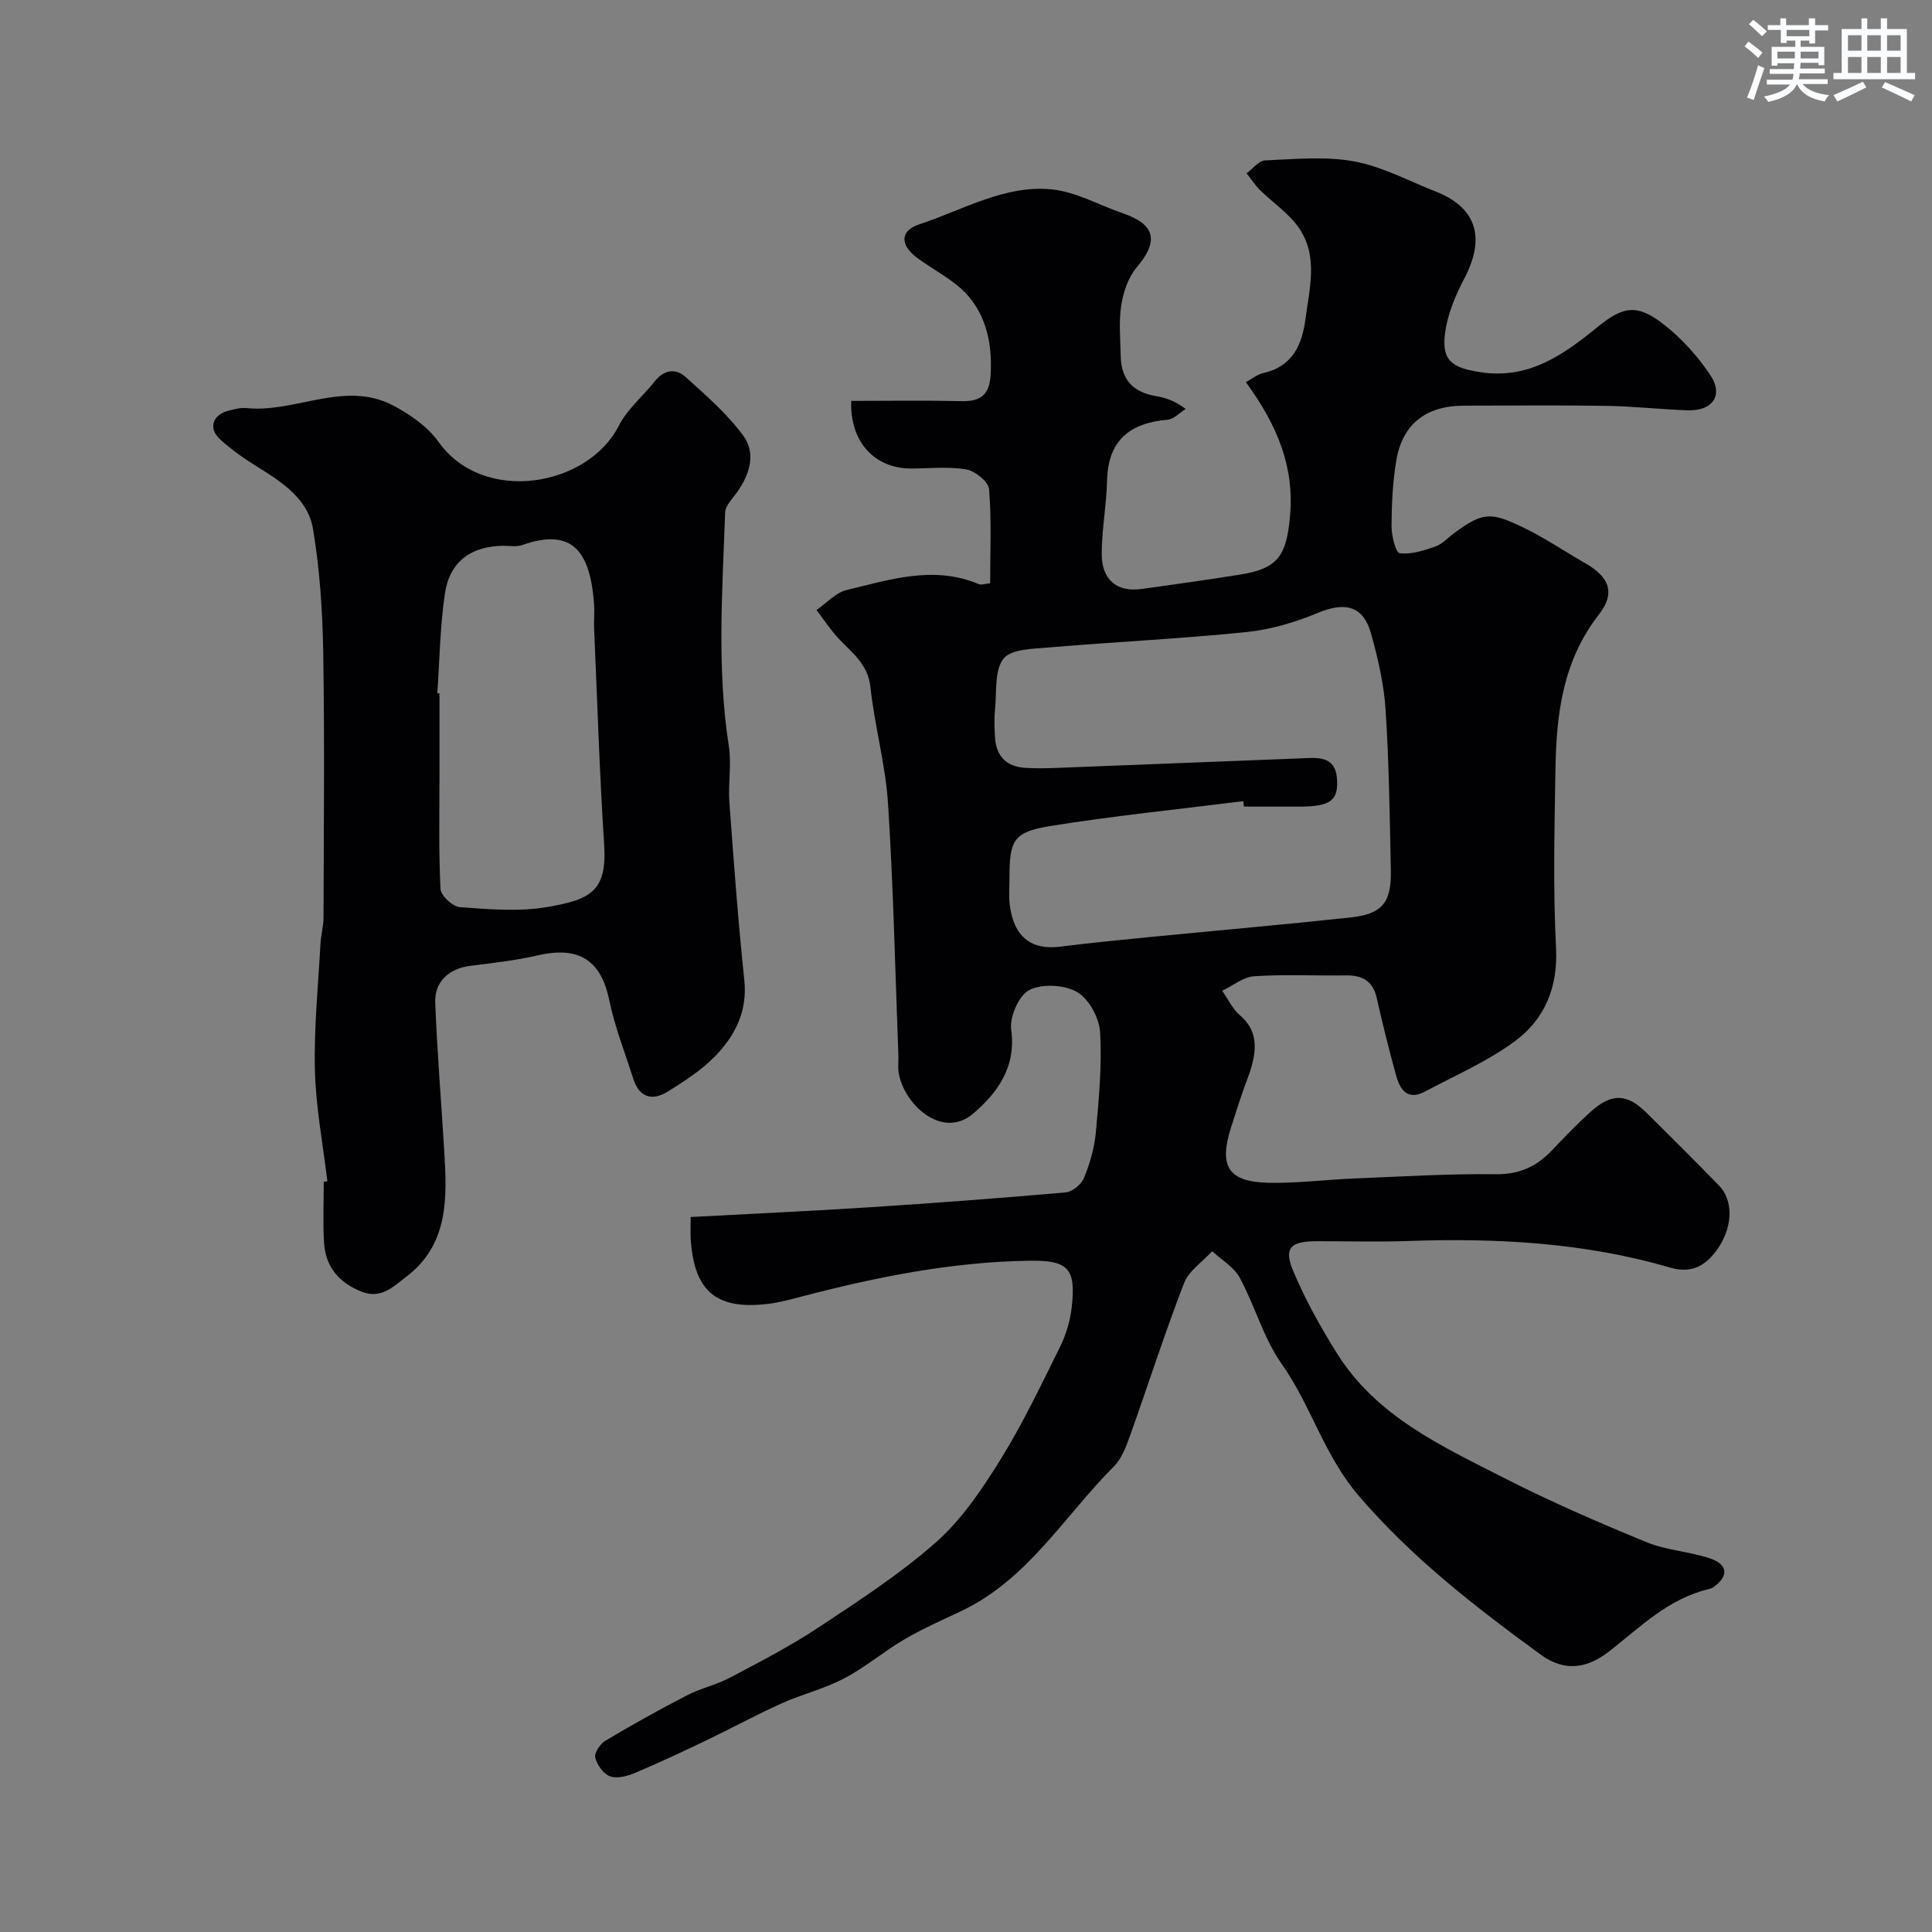
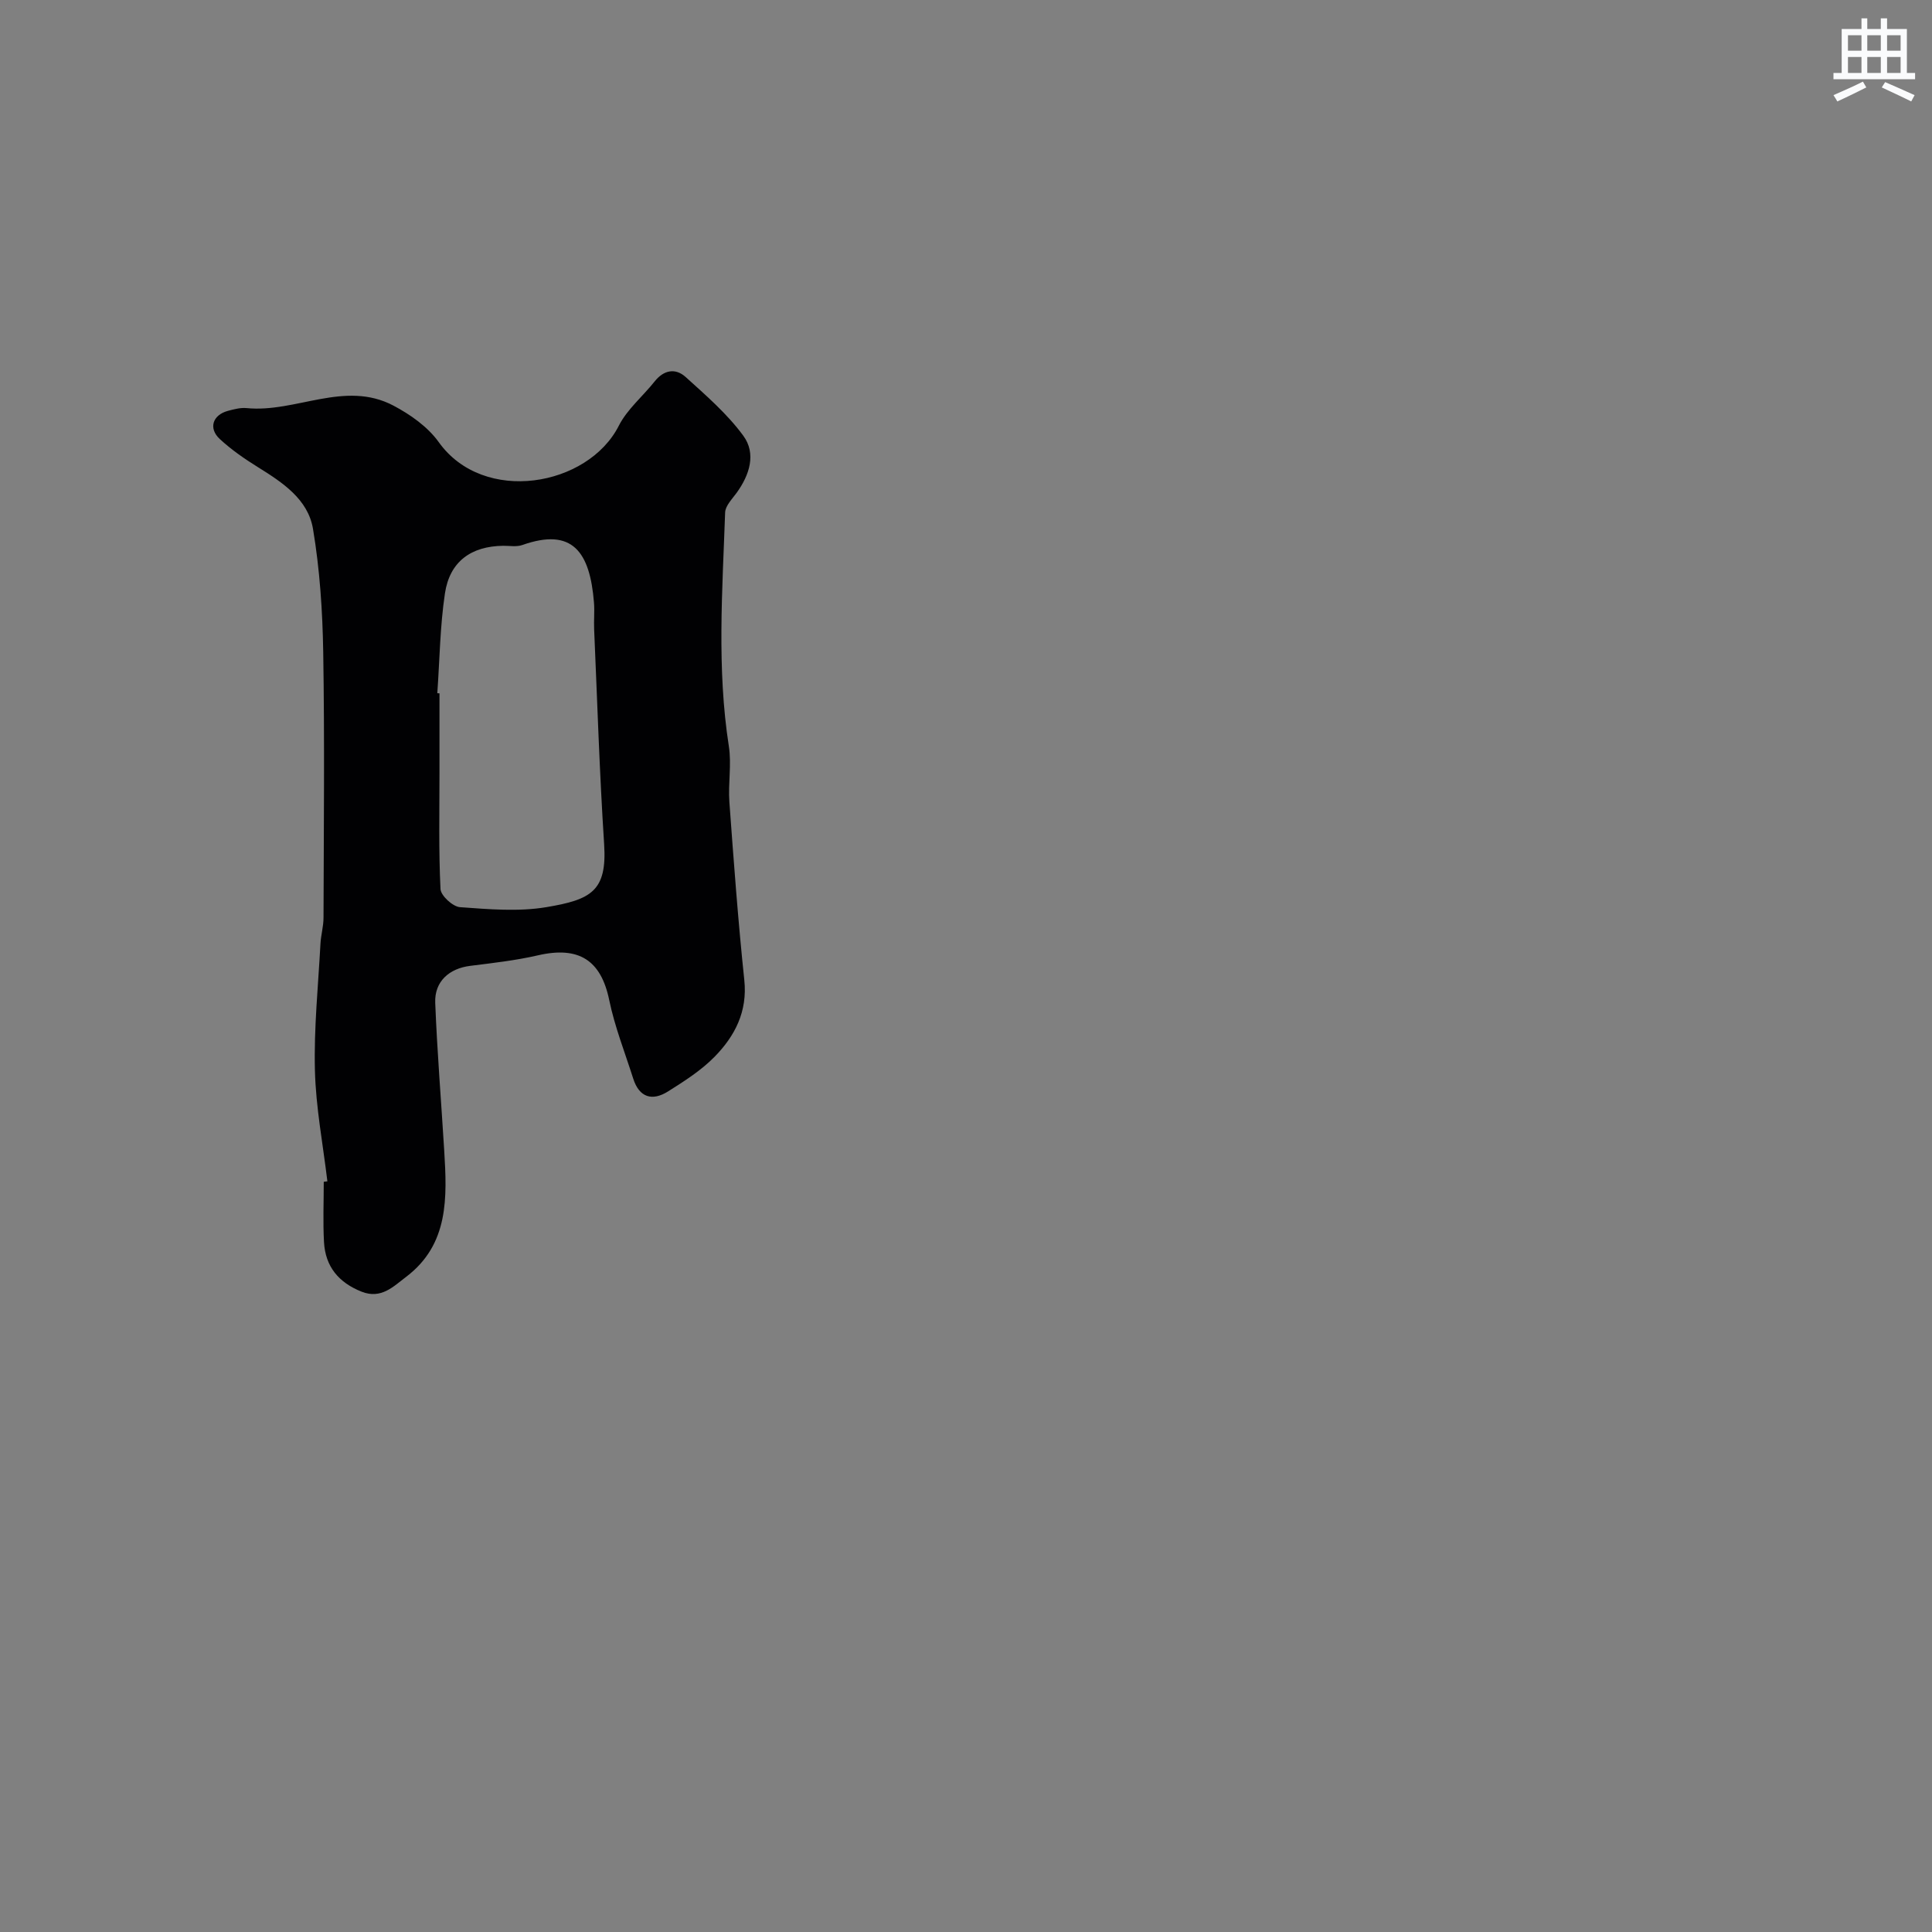
<svg xmlns="http://www.w3.org/2000/svg" enable-background="new 0 0 400 400" viewBox="0 0 400 400">
  <rect x="0" y="0" width="400" height="400" fill="#808080" stroke="none" />
-   <path d="m143 251.97c12.72-.68 24.75-1.23 36.77-2 13.64-.88 27.27-1.9 40.89-3.1 1.38-.12 3.23-1.67 3.77-3 1.21-2.98 2.16-6.21 2.45-9.4.63-6.91 1.29-13.89.88-20.78-.17-2.95-2.32-6.88-4.76-8.3-2.63-1.52-7.26-1.77-9.9-.41-2.18 1.12-4.11 5.59-3.74 8.25 1.07 7.75-2.93 13.11-7.86 17.32-6.51 5.56-14.53-2.11-15.46-8.6-.16-1.14.01-2.33-.04-3.5-.66-17.35-1.03-34.72-2.14-52.04-.52-8.1-2.78-16.08-3.65-24.17-.51-4.76-3.8-7.06-6.58-10.03-1.69-1.81-3.07-3.93-4.58-5.91 2.06-1.42 3.94-3.58 6.21-4.13 9-2.18 18.06-5.16 27.39-1.23.52.22 1.27-.08 2.35-.17 0-6.55.31-13.05-.22-19.48-.13-1.55-2.89-3.78-4.71-4.1-3.72-.64-7.63-.19-11.47-.19-7.56 0-12.69-5.58-12.36-14 7.59 0 15.21-.12 22.83.05 4.19.1 5.85-1.46 6.05-5.79.28-6.03-.89-11.67-4.73-16.07-2.8-3.2-6.97-5.19-10.48-7.79-3.59-2.65-3.64-5.64.48-6.98 8.98-2.94 17.59-8.19 27.37-7.21 5.01.5 9.79 3.26 14.69 4.94 6.82 2.34 7.5 5.77 2.86 11.25-1.74 2.06-2.74 5.1-3.17 7.83-.53 3.42-.18 6.98-.11 10.48.1 4.87 2.5 7.48 7.31 8.3 1.89.32 3.75.89 6.15 2.65-1.25.78-2.45 2.13-3.76 2.24-7.81.68-12.32 4.25-12.52 12.56-.12 5.09-1.1 10.17-1.11 15.25-.01 5.35 3.19 7.93 8.2 7.24 6.79-.93 13.59-1.9 20.36-2.97 7.87-1.25 9.67-3.82 10.42-12.05.92-10.09-2.46-18.68-9.14-27.81 1.23-.66 2.32-1.59 3.57-1.87 5.96-1.31 8.04-5.72 8.74-11 .84-6.42 2.75-13.16-1.32-19.06-2.08-3.03-5.39-5.2-8.06-7.84-1.05-1.04-1.86-2.31-2.78-3.47 1.28-.93 2.52-2.61 3.84-2.67 6.14-.26 12.46-.89 18.42.2 5.81 1.07 11.28 4.04 16.88 6.24 7.92 3.1 10.69 8.99 5.92 18.05-1.86 3.54-3.5 7.48-3.98 11.39-.7 5.64 1.52 7.08 7.33 7.97 10.06 1.54 17.24-3.65 24.34-9.42 5.36-4.36 8.24-4.73 13.82-.32 3.63 2.87 6.88 6.49 9.45 10.35 2.78 4.16.46 7.45-4.69 7.28-5.6-.19-11.19-.83-16.79-.92-9.86-.16-19.73-.05-29.6-.04-7.66.01-12.59 3.71-13.9 11.14-.8 4.51-.99 9.17-1.03 13.77-.01 1.97.86 5.53 1.68 5.63 2.38.31 5.03-.54 7.41-1.39 1.47-.52 2.65-1.88 3.97-2.84 5.93-4.32 7.5-4.33 14.3-1.05 4.4 2.12 8.47 4.92 12.72 7.34 5.08 2.9 6.33 6.2 2.81 10.71-7.42 9.51-8.77 20.55-8.95 31.93-.2 12.33-.51 24.69.12 36.99.42 8.28-2.37 14.84-8.59 19.41-5.68 4.17-12.32 7.04-18.59 10.39-3.54 1.89-5.11-.4-5.92-3.32-1.47-5.32-2.81-10.68-4.02-16.07-.8-3.56-2.98-4.73-6.39-4.68-6.33.09-12.68-.25-18.99.17-2.26.15-4.41 1.96-6.62 3.01 1.22 1.72 2.15 3.77 3.7 5.1 3.41 2.93 3.97 6.7 1.57 13-1.27 3.35-2.34 6.77-3.43 10.18-2.58 8.07-.6 11.29 7.74 11.47 5.92.13 11.86-.65 17.8-.89 9.76-.4 19.54-1 29.3-.88 4.95.06 8.5-1.66 11.7-5.05 2.52-2.66 5.07-5.31 7.78-7.77 4.47-4.05 7.64-3.95 11.78.18 5.01 4.98 10.04 9.96 14.96 15.03 2.86 2.94 2.89 8.25-.14 12.79-2.31 3.45-5.23 5.55-10.02 4.15-17.74-5.19-35.95-6.15-54.32-5.5-6.32.22-12.66.02-19 .04-5.25.02-6.71 1.42-4.73 6.13 2.49 5.93 5.66 11.63 9.08 17.09 8.2 13.11 21.82 19.28 34.86 25.93 9.51 4.85 19.34 9.1 29.22 13.16 4.15 1.71 8.89 1.92 13.18 3.37 3.75 1.26 3.85 3.74.62 5.98-.26.18-.59.29-.91.37-8.31 1.95-14.13 7.81-20.54 12.83-4.4 3.45-9.09 4.5-14.26.73-13.51-9.87-26.54-19.92-37.65-32.86-7.23-8.42-9.87-18.7-15.99-27.35-3.76-5.32-5.52-12.02-8.67-17.83-1.19-2.21-3.76-3.67-5.7-5.48-1.99 2.19-4.84 4.04-5.83 6.62-4.02 10.39-7.41 21.03-11.16 31.52-.81 2.26-1.72 4.78-3.36 6.42-10.28 10.28-17.84 23.46-31.68 29.98-3.94 1.86-7.95 3.63-11.71 5.83-4.25 2.49-8.06 5.77-12.41 8.05-4.13 2.17-8.79 3.31-13.07 5.23-5.27 2.37-10.36 5.15-15.57 7.65-4.86 2.33-9.74 4.62-14.71 6.71-1.59.67-3.7 1.24-5.16.71-1.37-.49-2.7-2.37-3.07-3.87-.24-.96 1.01-2.85 2.08-3.49 5.54-3.3 11.18-6.45 16.91-9.41 2.83-1.46 6.06-2.16 8.87-3.64 6.16-3.26 12.4-6.47 18.2-10.31 8.4-5.56 16.95-11.09 24.46-17.72 5.3-4.68 9.48-10.87 13.26-16.95 4.65-7.48 8.47-15.49 12.39-23.4 1.28-2.57 2.16-5.5 2.48-8.35.9-8.03-.71-9.73-8.79-9.61-15.98.24-31.52 3.34-46.92 7.36-2.36.62-4.74 1.28-7.15 1.57-10.76 1.3-15.33-2.59-16.03-13.48-.07-1.29 0-2.61 0-4.5zm114.54-84.97c-.05-.38-.1-.76-.14-1.13-13.33 1.68-26.71 3.02-39.96 5.15-7.61 1.23-8.44 2.98-8.44 10.65 0 1.83-.16 3.68.04 5.49.76 6.68 4.36 9.59 10.4 8.84 6.18-.77 12.38-1.38 18.58-1.99 13.87-1.36 27.75-2.57 41.6-4.06 6.53-.7 8.48-3.08 8.34-9.71-.23-11.09-.37-22.2-1.09-33.27-.34-5.31-1.57-10.64-3.01-15.79-1.61-5.78-5.37-6.64-11.03-4.28-4.7 1.96-9.8 3.46-14.84 3.97-13.58 1.38-27.24 2.03-40.85 3.18-3.27.28-7.78.31-9.37 2.32-1.91 2.41-1.39 6.8-1.75 10.36-.2 1.98-.14 4-.01 5.99.25 3.85 2.36 6.01 6.23 6.25 2.16.14 4.33.1 6.49.02 16.86-.65 33.71-1.33 50.57-1.98 3.3-.13 7.11-.65 7.5 4.11.38 4.69-1.42 5.87-7.78 5.88-3.82 0-7.65 0-11.48 0z" fill="#010103" />
  <path d="m67.78 244.58c-.91-7.66-2.39-15.31-2.58-22.99-.22-8.73.68-17.48 1.15-26.23.1-1.79.63-3.57.63-5.36.05-18.32.24-36.65-.06-54.97-.14-8.53-.71-17.14-2.12-25.54-1.03-6.13-6.3-9.6-11.4-12.77-2.77-1.72-5.5-3.61-7.88-5.81-2.42-2.23-1.5-5 1.68-5.85 1.25-.33 2.59-.69 3.84-.57 10.18 1.03 20.29-5.82 30.38-.53 3.52 1.85 7.14 4.4 9.41 7.57 9.3 13.03 30.9 9.22 37.29-3.39 1.74-3.42 4.96-6.08 7.41-9.16 1.91-2.41 4.33-2.83 6.44-.91 4.21 3.81 8.6 7.61 11.92 12.14 2.72 3.71 1.31 8.12-1.39 11.84-.93 1.28-2.32 2.67-2.37 4.06-.56 16.14-1.74 32.28.77 48.4.59 3.76-.17 7.71.11 11.54.9 12.3 1.8 24.6 3.09 36.86.69 6.53-1.95 11.58-6.14 15.87-2.77 2.83-6.24 5.04-9.62 7.17-3.27 2.07-5.98 1.32-7.24-2.64-1.72-5.41-3.83-10.74-4.97-16.27-1.7-8.22-6.26-11.21-14.75-9.25-4.6 1.06-9.33 1.59-14.03 2.18-4.35.54-7.42 3.24-7.24 7.66.4 10.2 1.24 20.38 1.86 30.58.59 9.69 1.01 19.42-7.9 26.16-2.61 1.97-5.14 4.66-9.2 3.06-4.76-1.89-7.51-5.2-7.79-10.27-.23-4.15-.05-8.33-.05-12.49.23-.03.49-.06.75-.09zm22.76-101.06c.15.01.3.02.45.03v16.47c0 8.02-.18 16.04.21 24.04.07 1.38 2.55 3.66 4.04 3.76 5.96.43 12.1.97 17.92-.01 9.18-1.55 12.55-3.28 11.92-13.02-.96-14.82-1.42-29.67-2.07-44.51-.08-1.83.11-3.67-.03-5.49-.84-10.55-4.45-15.62-14.84-11.95-1.19.42-2.64.15-3.96.16-6.63.08-11.07 3.25-12.06 9.85-1.02 6.81-1.09 13.77-1.58 20.67z" fill="#010103" />
  <g fill="#fafbfc">
-     <path d="m361.2 9.6.8-1c.9.7 1.9 1.4 2.9 2.3l-.9 1.1c-1-1-2-1.8-2.8-2.4zm.5 10.6c.9-2.1 1.6-4.3 2.3-6.7.4.2.8.4 1.3.6-.7 2.1-1.5 4.3-2.2 6.6zm.4-15.2.9-.9c1 .8 2 1.6 2.8 2.4l-1 1c-.9-.9-1.8-1.7-2.7-2.5zm12.5-1.2h1.2v1.4h2.7v1.1h-2.7v2.7h-1.2v-.6h-1.8v1.3h4.9v3.8h-1.2v-.5h-3.7c0 .4-.1.9-.1 1.2h5.1v1h-5.2c0 .5-.1.9-.2 1.2h6v1h-5.2c1.1 1.3 2.9 2 5.5 2.3-.4.4-.7.8-.9 1.3-2.9-.5-4.8-1.6-5.7-3.5h-.1c-.8 1.7-2.7 2.9-5.9 3.6-.2-.4-.6-.8-.9-1.1 2.8-.6 4.6-1.4 5.4-2.5h-4.8v-1h5.3c.1-.3.2-.7.2-1.2h-4.9v-1h5c0-.4 0-.8.1-1.2h-3.5v.5h-1.2v-3.9h4.9v-1.3h-1.8v.5h-1.2v-2.7h-2.7v-1h2.6v-1.4h1.2v1.4h4.7v-1.4zm-6.6 8.3h3.6c0-.4 0-.9 0-1.4h-3.6zm1.9-4.6h4.7v-1.3h-4.7zm6.6 3.2h-3.7v1.4h3.7z" />
    <path d="m385.3 3.8h1.3v2.2h2.8v-2.2h1.3v2.2h4.1v9.1h1.7v1.3h-16.9v-1.3h1.7v-9.1h4.1v-2.2zm.4 13.1.7 1.2c-1.8.9-3.8 1.9-6 2.9-.2-.4-.5-.8-.8-1.3 2.3-1 4.3-1.9 6.1-2.8zm-3.1-6.4h2.8v-3.2h-2.8zm0 4.6h2.8v-3.3h-2.8zm4-4.6h2.8v-3.2h-2.8zm0 4.6h2.8v-3.3h-2.8zm3.7 1.9c2.1.9 4.1 1.8 6.1 2.7l-.7 1.3c-2.2-1.1-4.2-2-6.1-2.9zm3.2-9.7h-2.8v3.2h2.8zm-2.8 7.8h2.8v-3.3h-2.8z" />
  </g>
</svg>